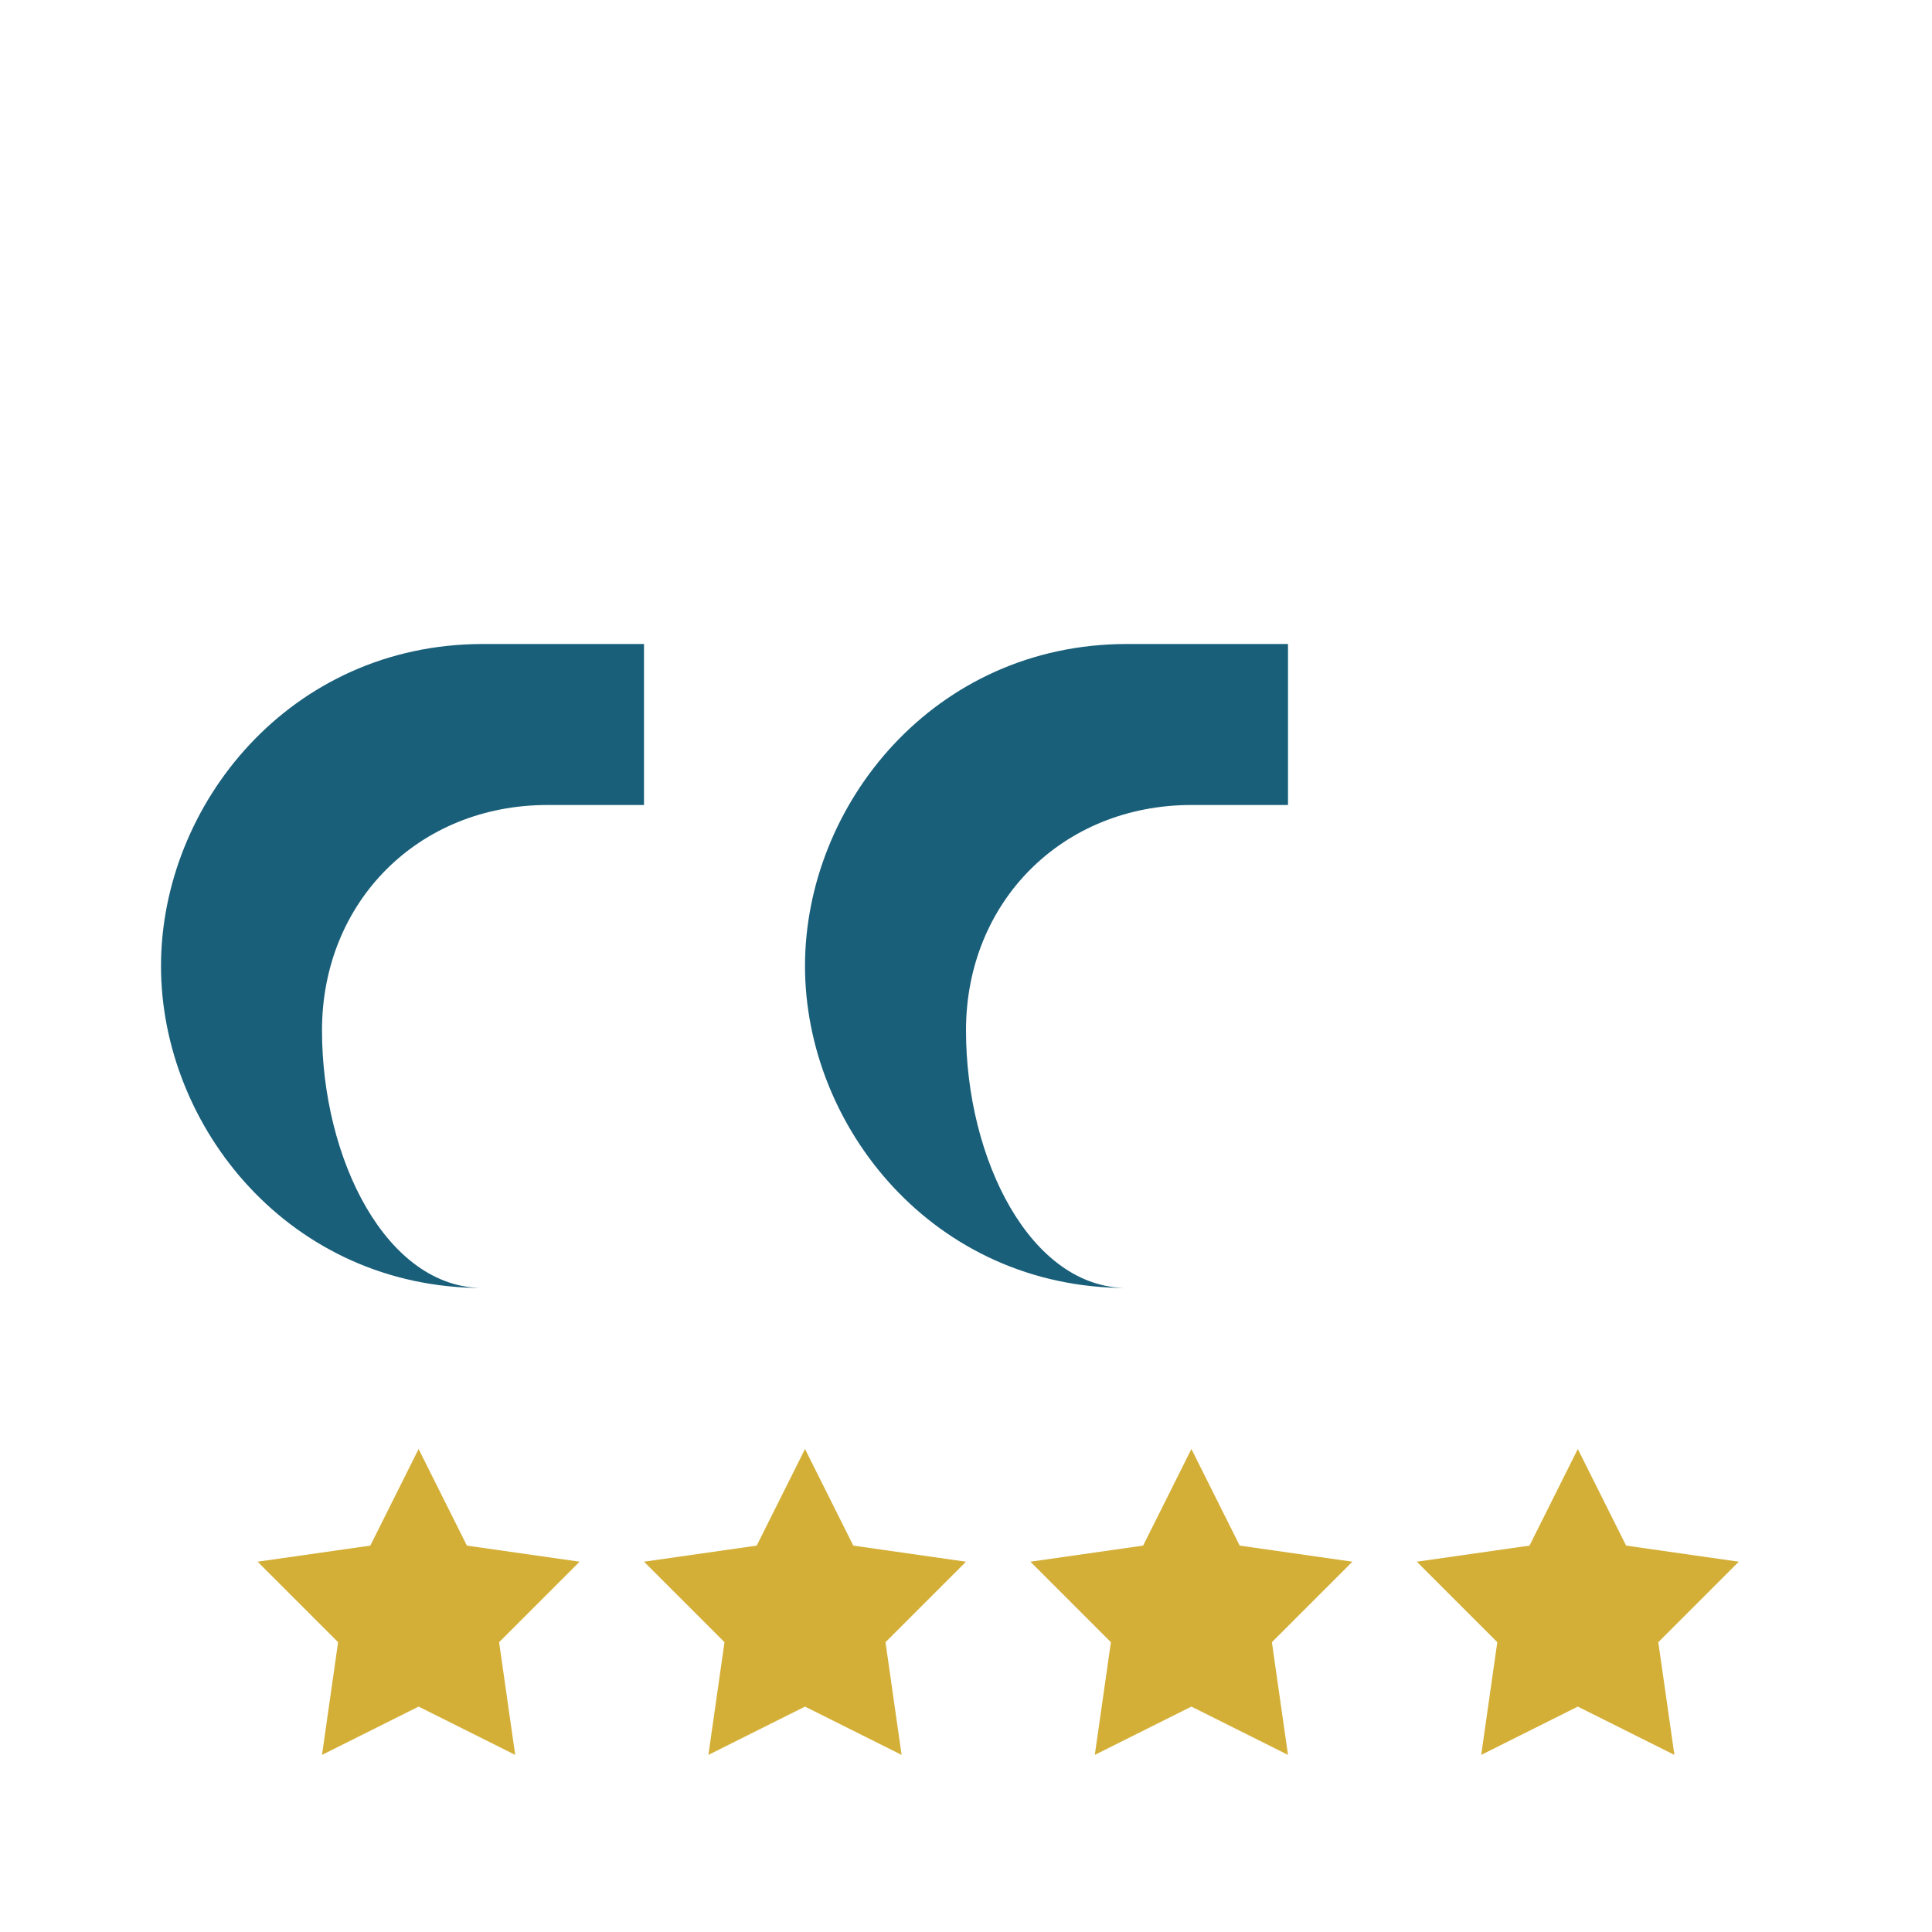
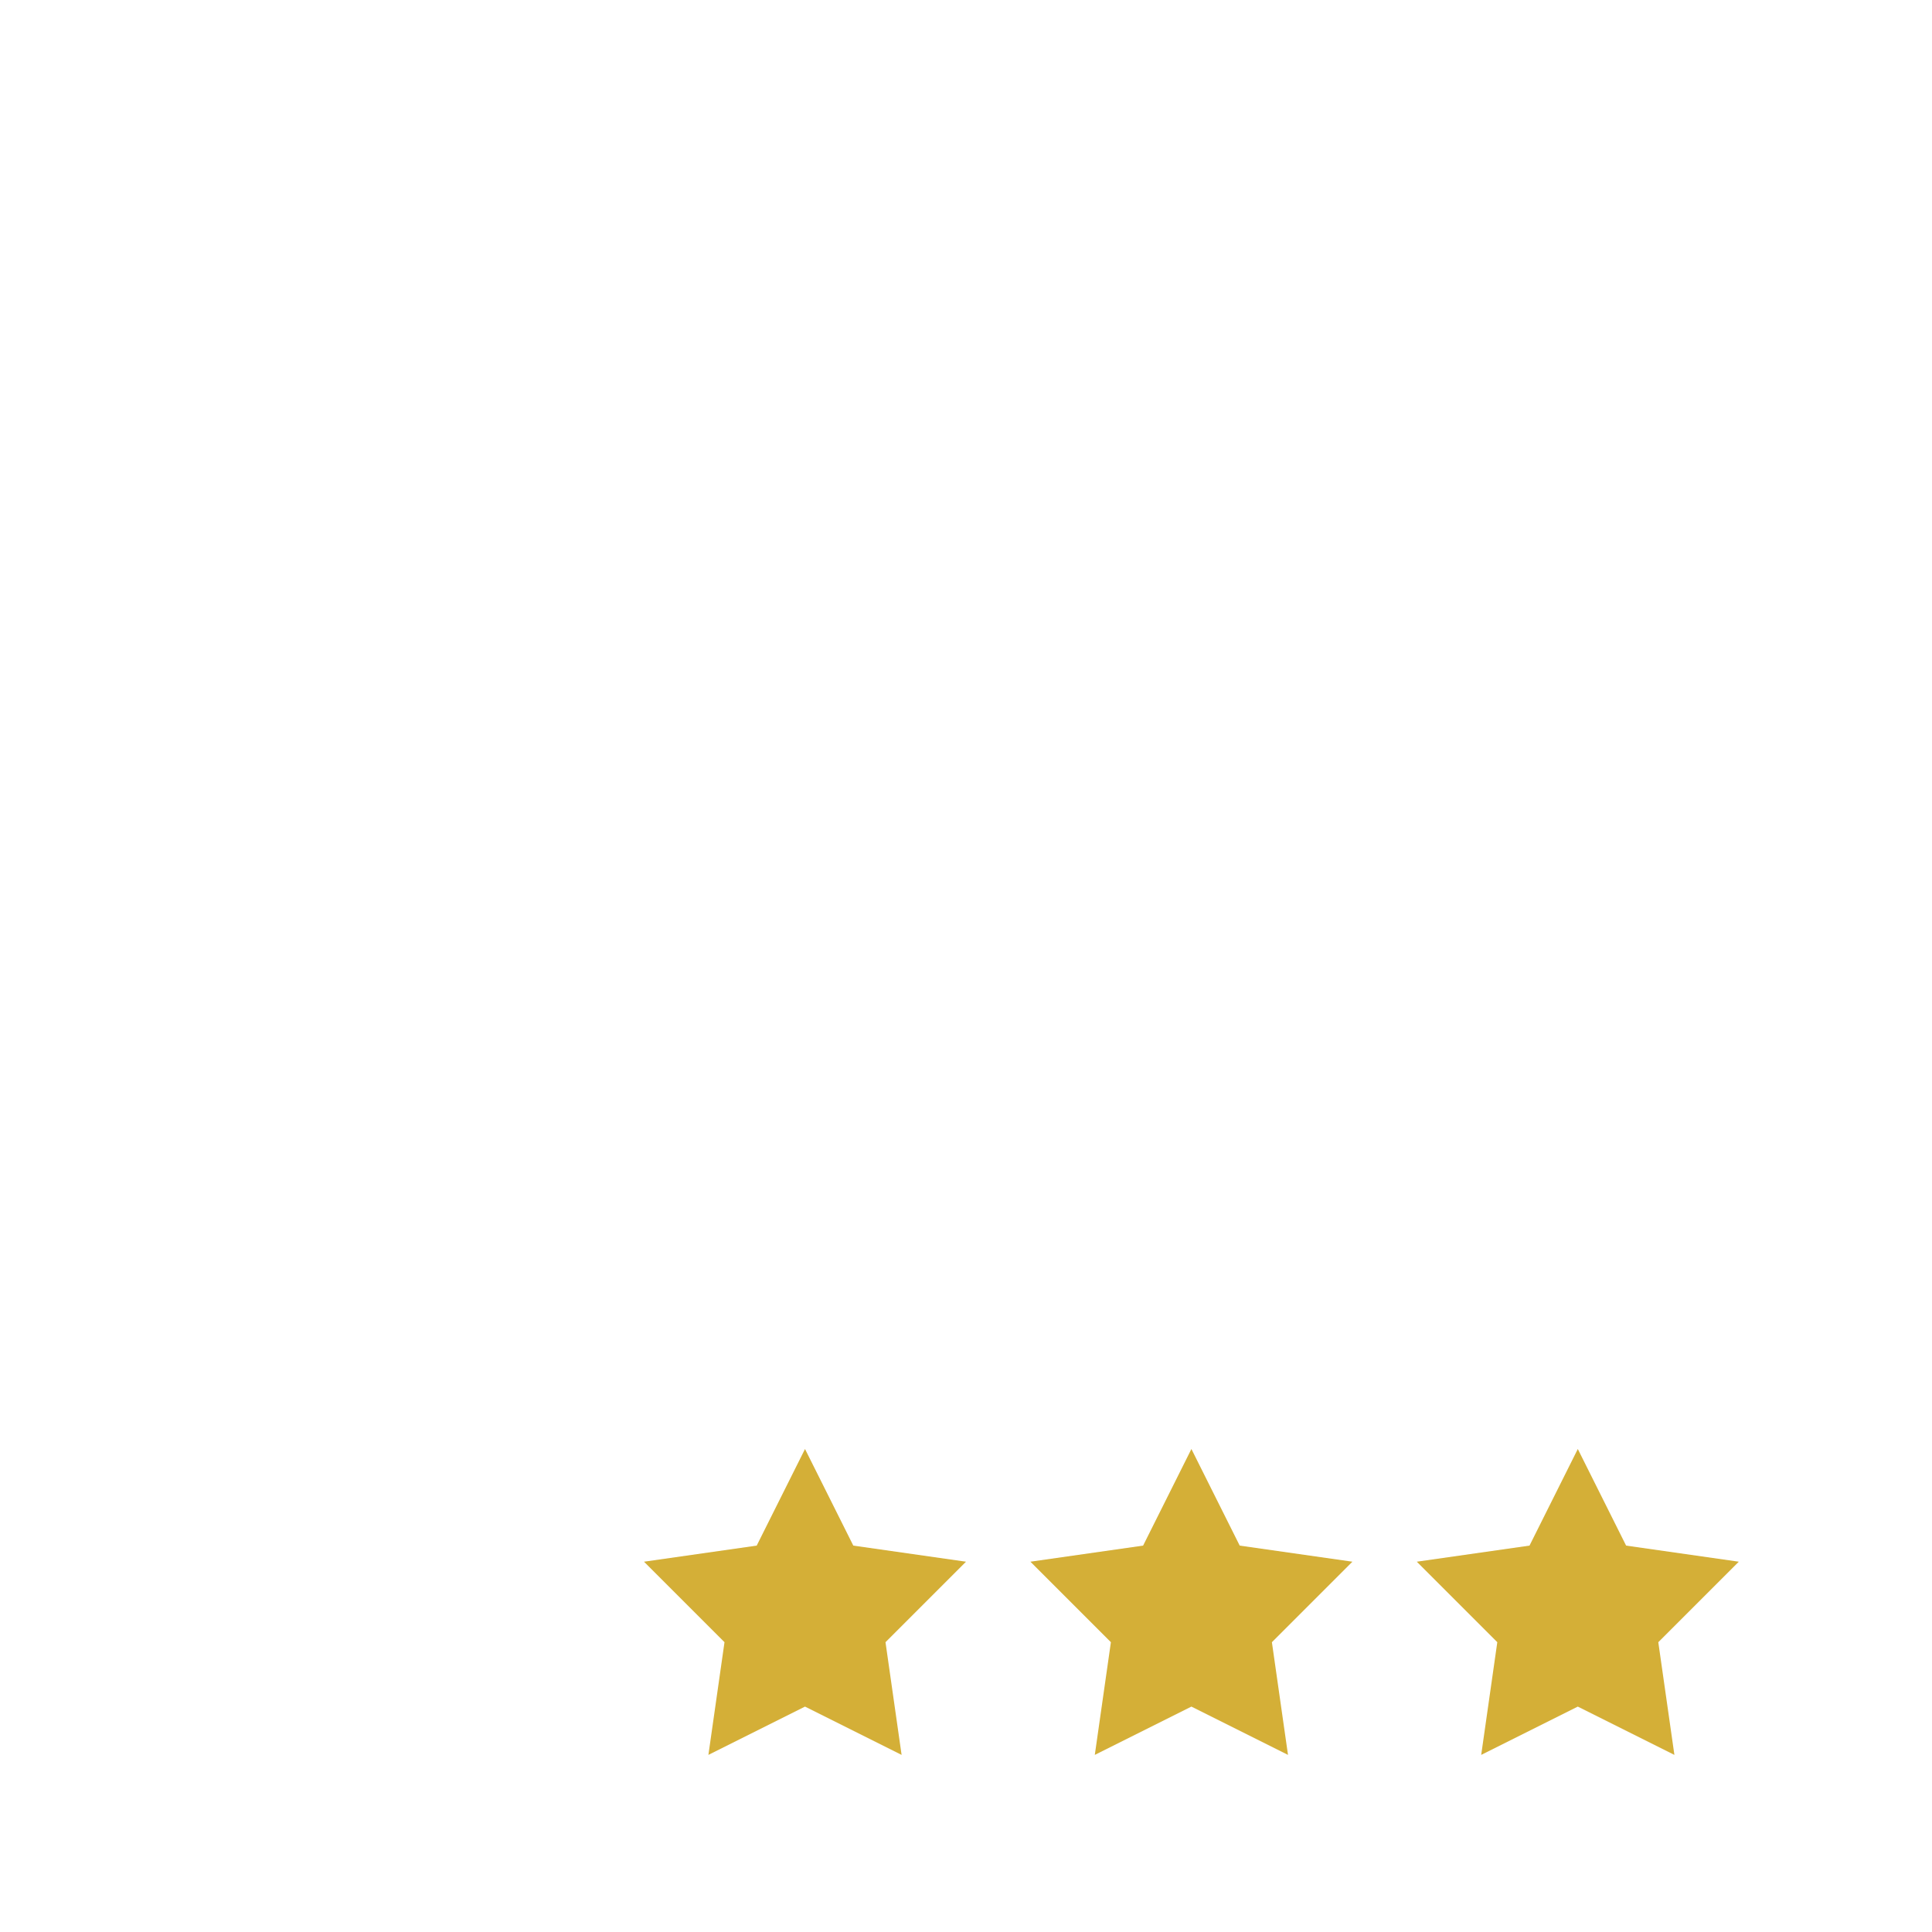
<svg xmlns="http://www.w3.org/2000/svg" width="60" height="60" viewBox="0 0 60 60" fill="none">
-   <path d="M15 20C9 20 5 25 5 30C5 35 9 40 15 40C12 40 10 36 10 32C10 28 13 25 17 25H20V20H15Z" fill="#1A5F7A" />
-   <path d="M35 20C29 20 25 25 25 30C25 35 29 40 35 40C32 40 30 36 30 32C30 28 33 25 37 25H40V20H35Z" fill="#1A5F7A" />
-   <path d="M13 45L14.5 48L18 48.5L15.5 51L16 54.5L13 53L10 54.5L10.5 51L8 48.5L11.5 48L13 45Z" fill="#D4AF37" />
  <path d="M25 45L26.5 48L30 48.5L27.5 51L28 54.5L25 53L22 54.5L22.5 51L20 48.5L23.5 48L25 45Z" fill="#D4AF37" />
  <path d="M37 45L38.5 48L42 48.5L39.5 51L40 54.5L37 53L34 54.5L34.5 51L32 48.5L35.5 48L37 45Z" fill="#D4AF37" />
  <path d="M49 45L50.5 48L54 48.5L51.5 51L52 54.5L49 53L46 54.5L46.5 51L44 48.5L47.5 48L49 45Z" fill="#D4AF37" />
</svg>